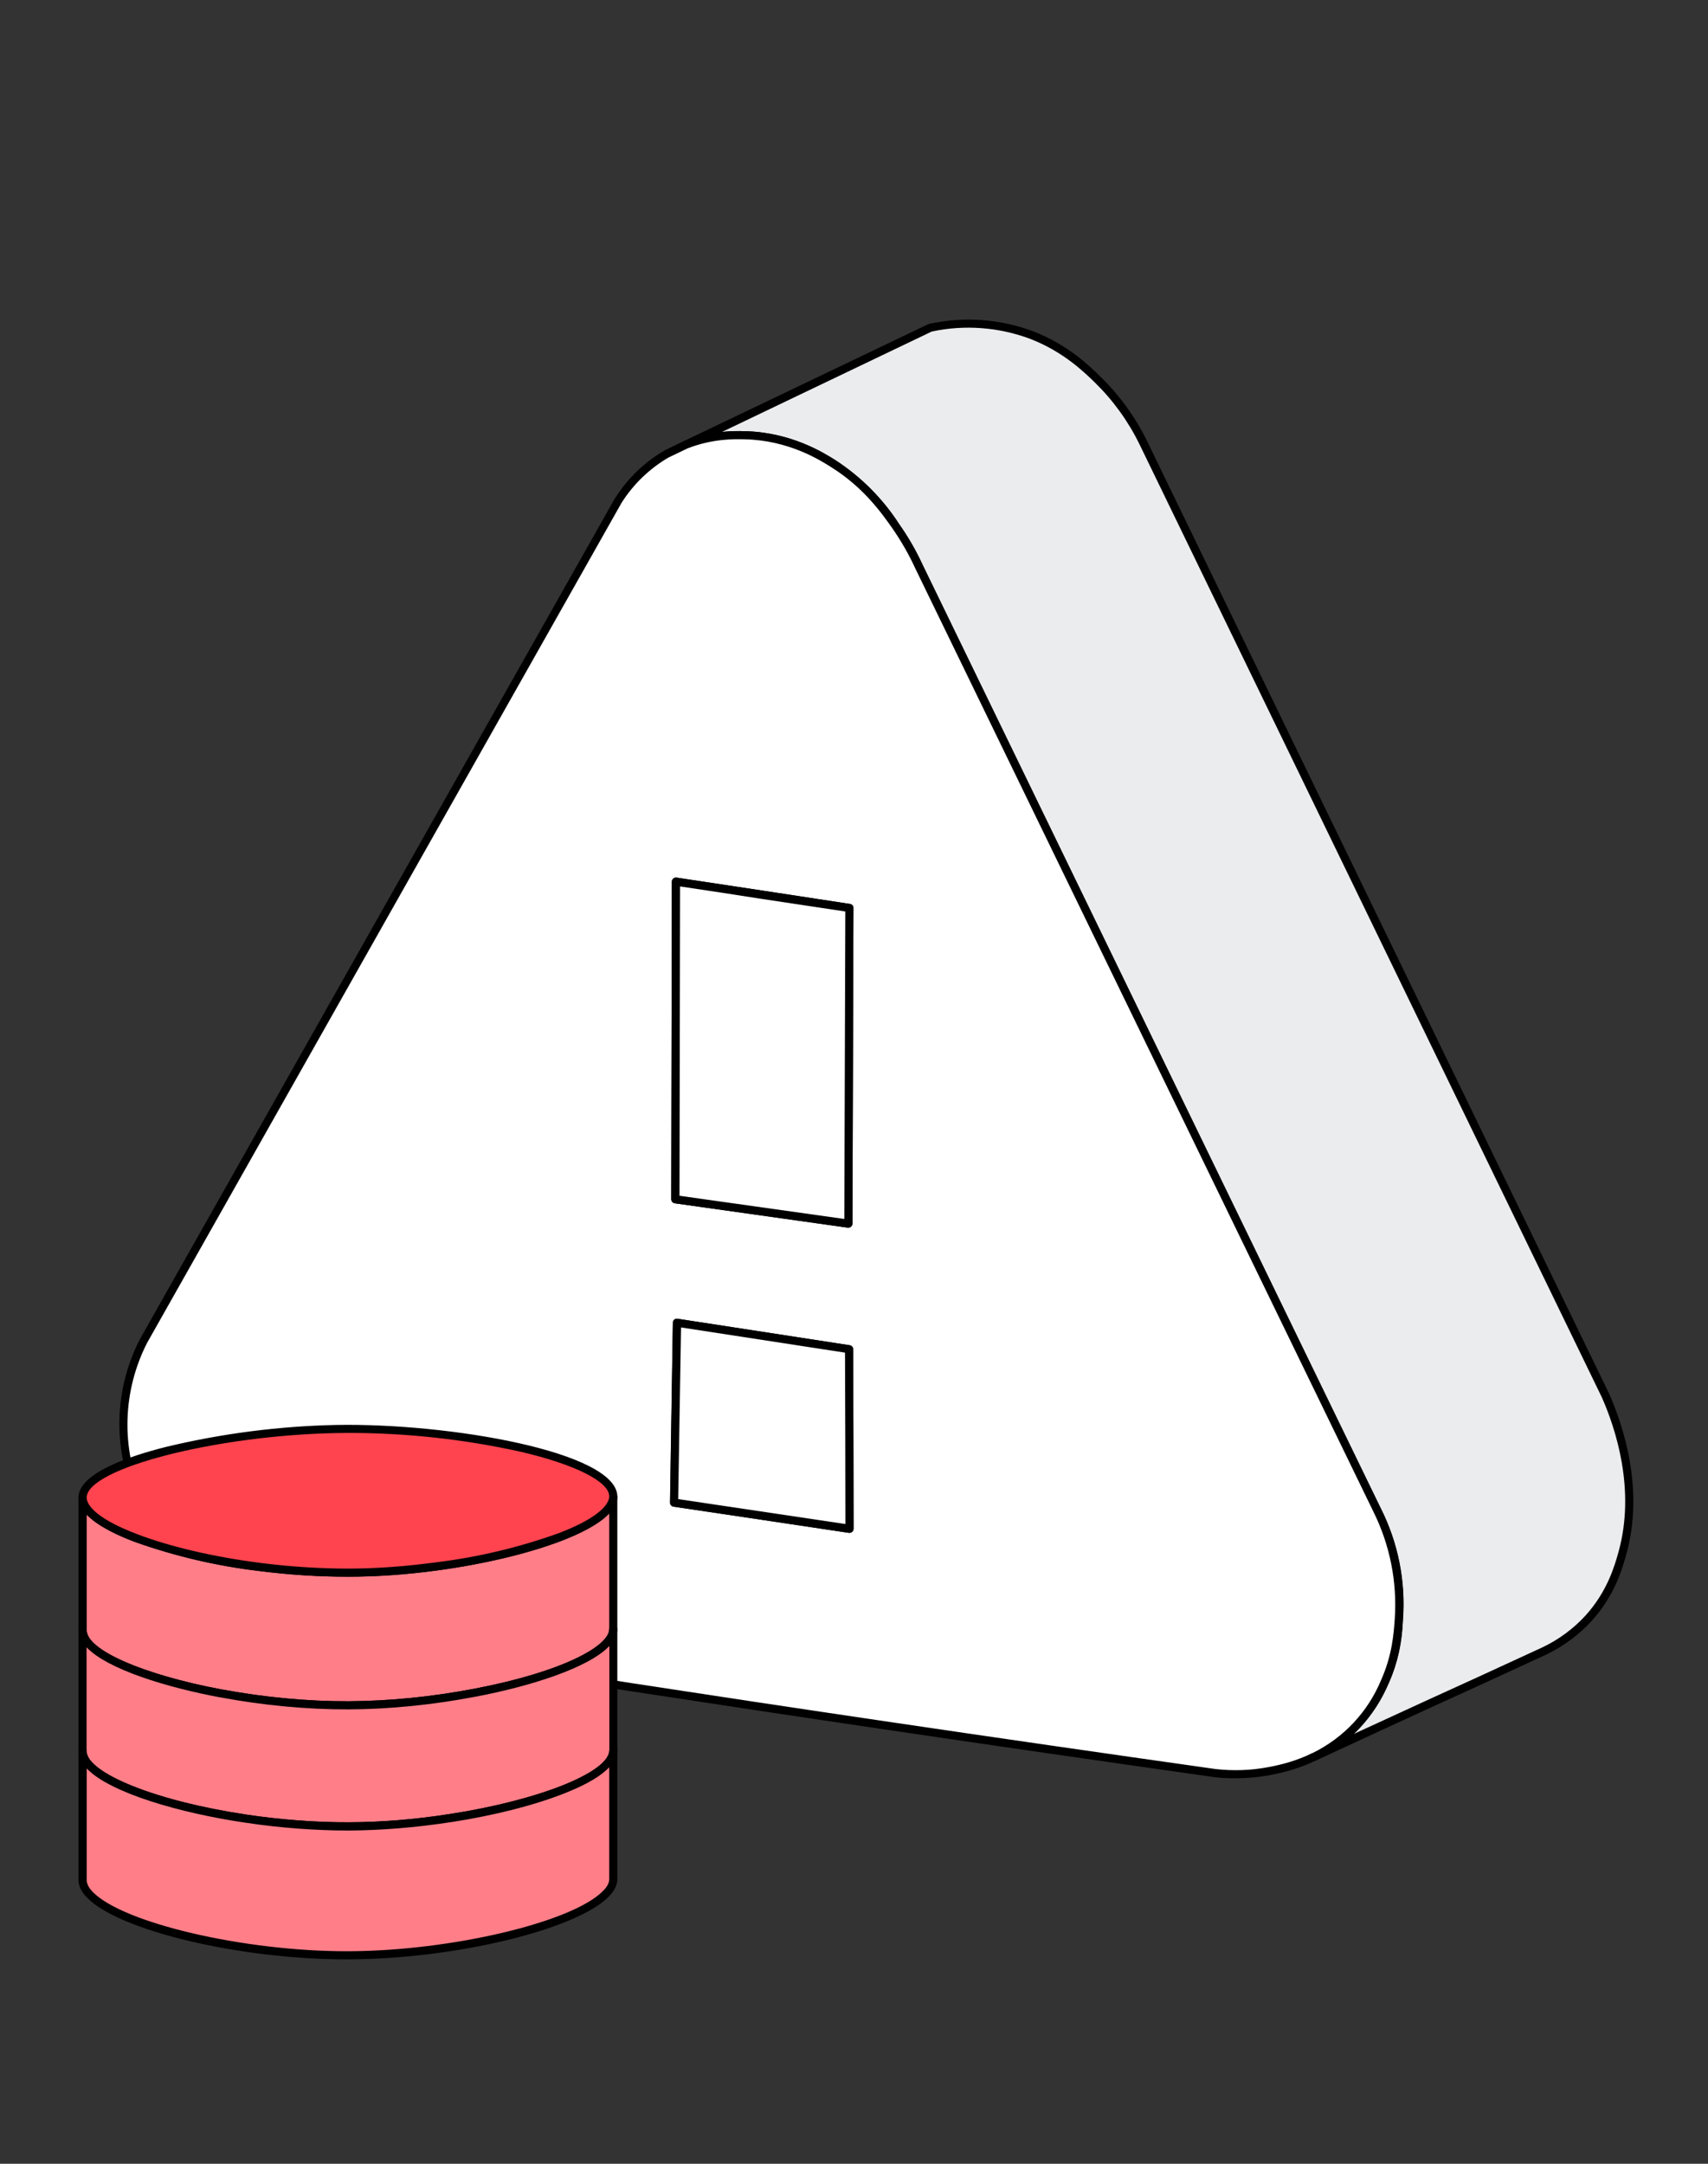
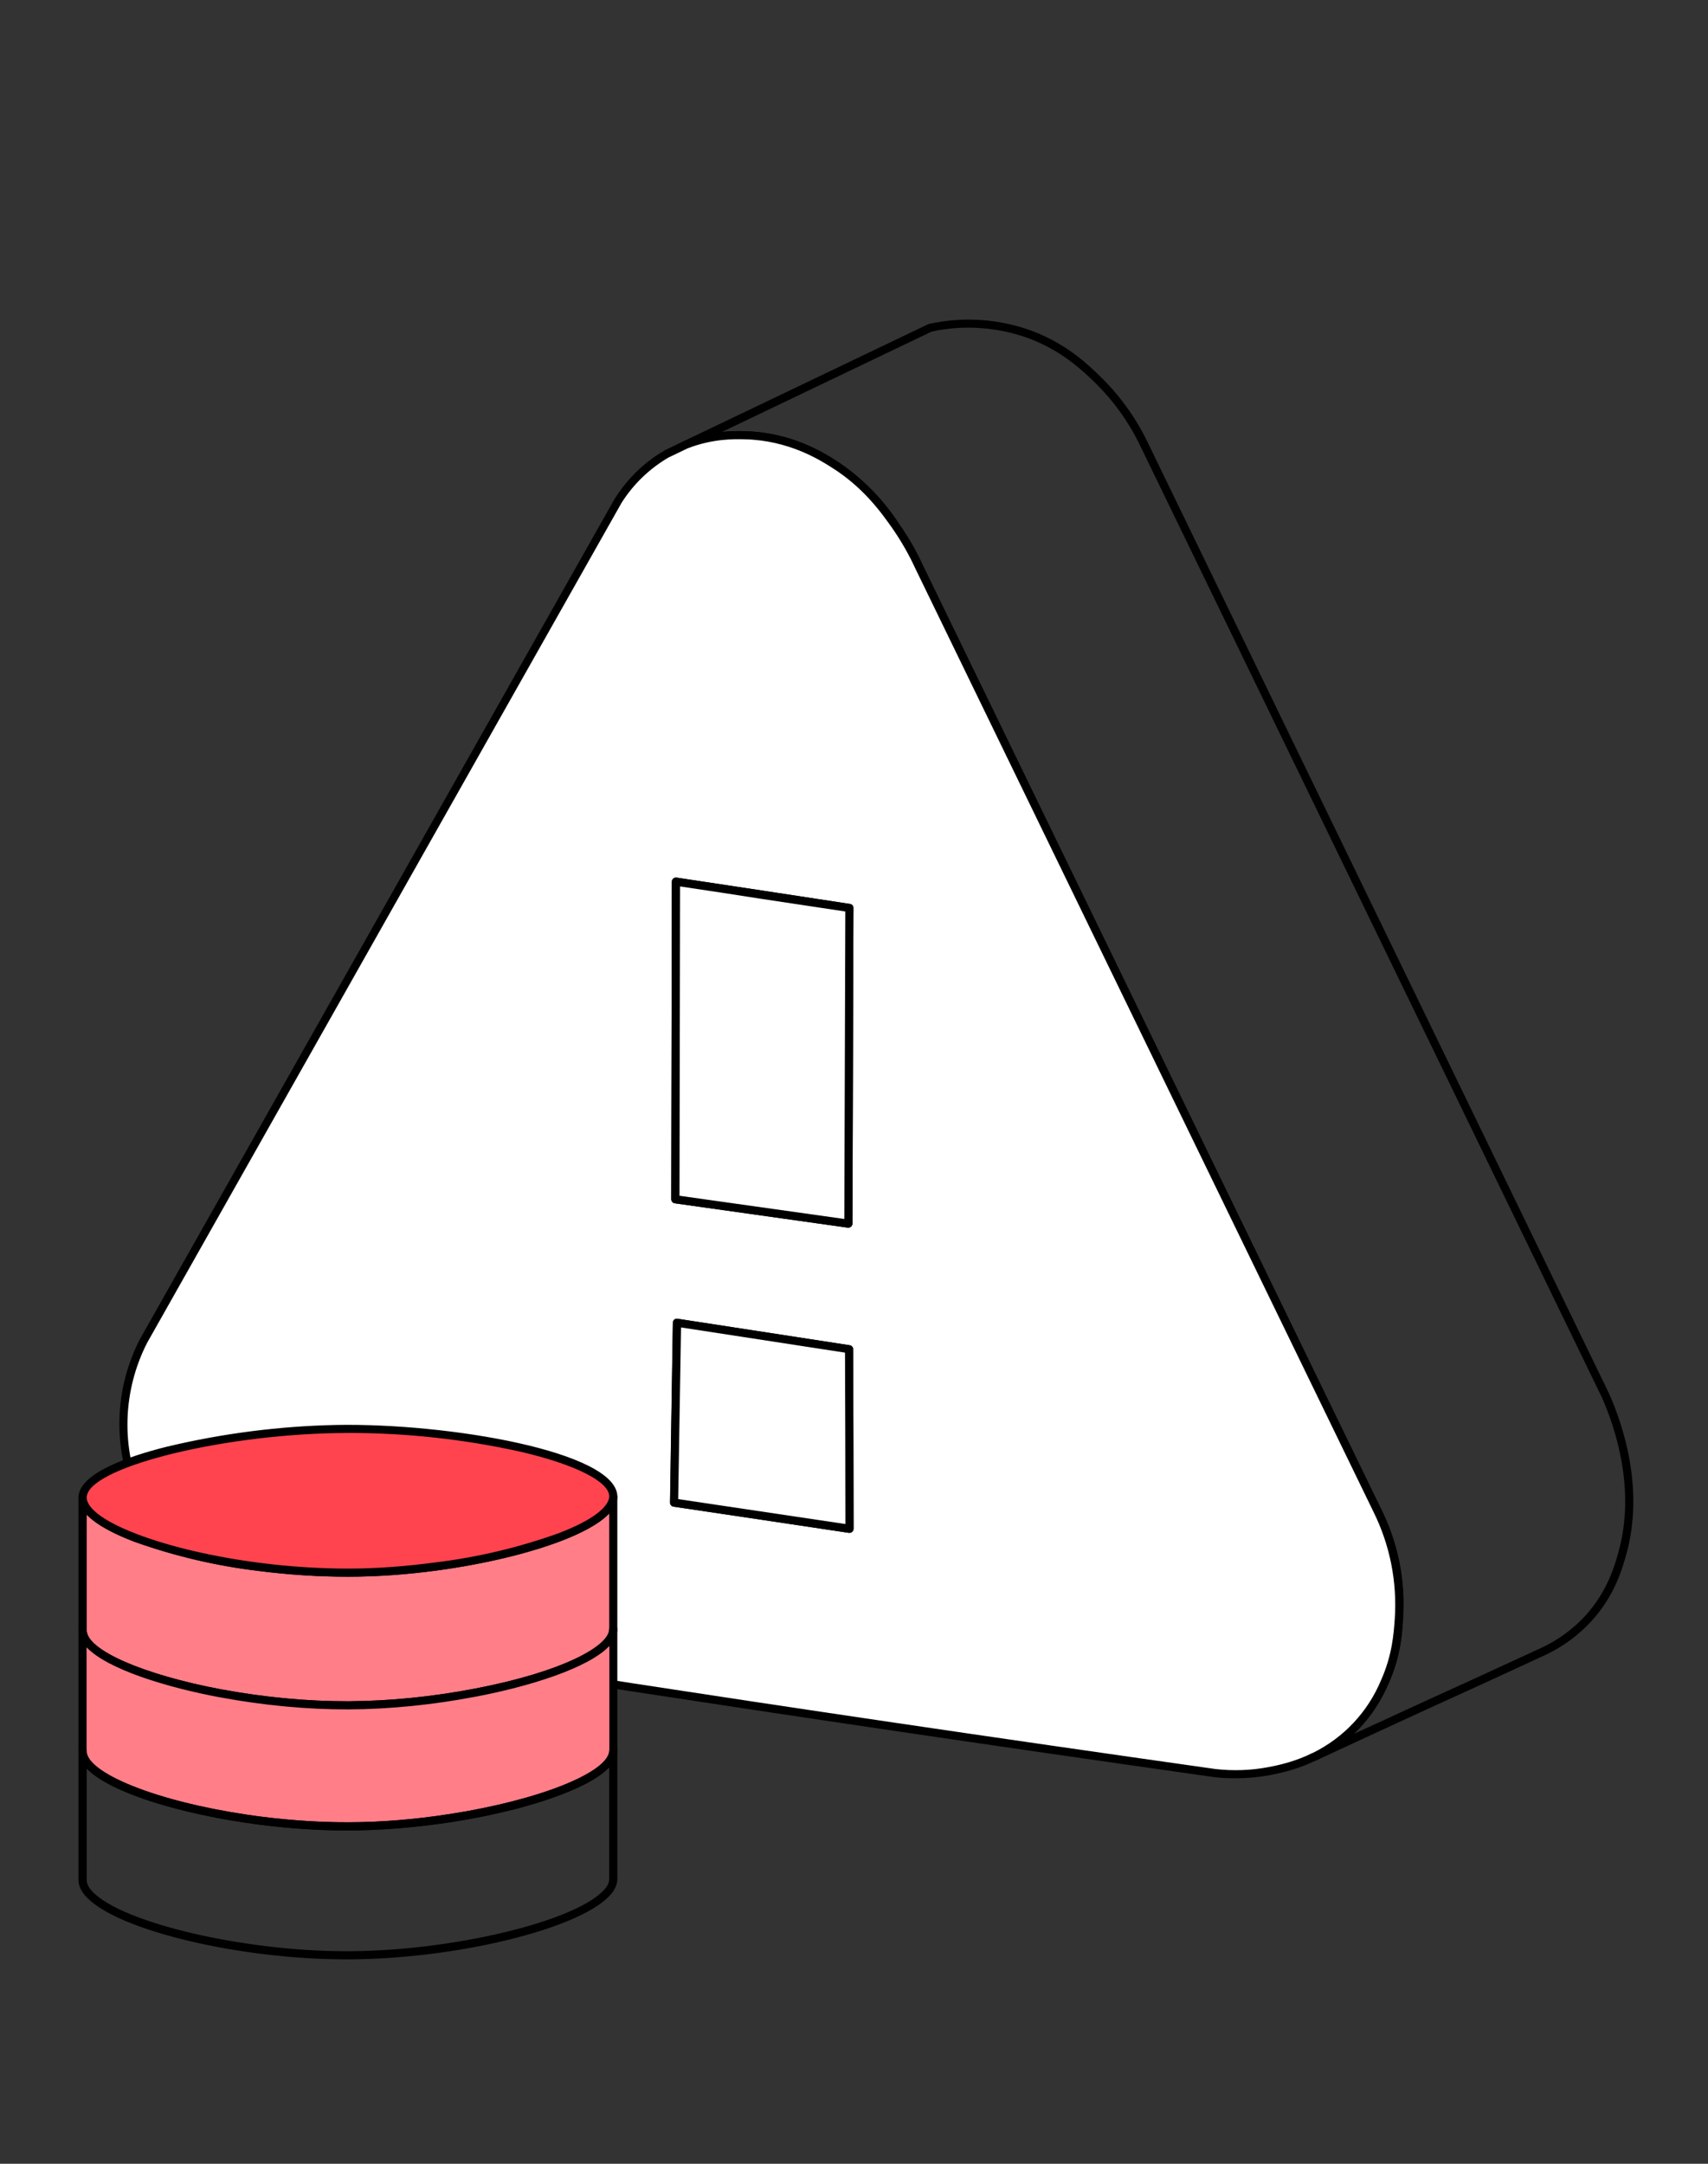
<svg xmlns="http://www.w3.org/2000/svg" width="120" height="152" viewBox="0 0 120 152" fill="none">
  <rect x="0" y="0" width="120" height="152" fill="#333333" stroke="none" />
  <g clip-path="url(#clip0_151_2171)">
    <path d="M59.691 107.4L47.371 105.56L47.571 92.92L59.661 94.78L59.691 107.39V107.4Z" fill="white" />
-     <path d="M59.688 107.68H59.648L53.508 106.76L47.328 105.84C47.26 105.831 47.197 105.797 47.152 105.746C47.106 105.695 47.08 105.629 47.078 105.56L47.178 99.23L47.278 92.92C47.277 92.878 47.286 92.836 47.303 92.797C47.321 92.758 47.347 92.724 47.38 92.697C47.413 92.67 47.451 92.651 47.492 92.641C47.534 92.631 47.577 92.631 47.618 92.64L59.698 94.5C59.838 94.52 59.938 94.64 59.938 94.78L59.958 101.08L59.968 107.39C59.968 107.465 59.939 107.538 59.887 107.592C59.834 107.646 59.763 107.677 59.688 107.68ZM47.658 105.31C51.571 105.895 55.484 106.479 59.398 107.06L59.388 101.09L59.368 95.02L47.848 93.25L47.748 99.25L47.648 105.31H47.658Z" fill="black" />
    <path d="M59.669 63.78L59.599 85.95L47.449 84.25L47.489 61.94L59.669 63.78Z" fill="white" />
    <path d="M59.6 86.24H59.56L47.41 84.53C47.342 84.52 47.279 84.487 47.234 84.436C47.188 84.385 47.162 84.319 47.16 84.25L47.18 73.09L47.2 61.94C47.2 61.898 47.208 61.857 47.225 61.819C47.242 61.781 47.267 61.747 47.299 61.719C47.33 61.692 47.367 61.671 47.407 61.659C47.447 61.648 47.489 61.644 47.53 61.65L53.49 62.55L59.72 63.5C59.86 63.52 59.96 63.64 59.96 63.78L59.89 85.96C59.89 86.04 59.85 86.12 59.79 86.17C59.738 86.216 59.67 86.241 59.6 86.24ZM47.74 84L59.32 85.63L59.39 64.03L53.41 63.13C51.53 62.83 49.65 62.55 47.78 62.27L47.76 73.09L47.74 84Z" fill="black" />
-     <path d="M113.98 109.1C113.572 110.798 112.755 112.37 111.6 113.68C110.721 114.64 109.665 115.42 108.49 115.98C101.87 119.05 98.97 120.33 92.35 123.4C94.586 122.3 96.346 120.423 97.3 118.12C98.08 116.36 98.2 114.86 98.28 113.76C98.465 111.101 97.929 108.441 96.73 106.06C86.005 83.972 75.278 61.886 64.55 39.8C64.22 39.07 63.7 38.08 62.95 37C61.809 35.237 60.31 33.735 58.55 32.59C56.701 31.361 54.548 30.669 52.33 30.59C50.916 30.523 49.503 30.747 48.18 31.25L65.36 23.03C67.737 22.517 70.212 22.698 72.49 23.55C74.8 24.45 76.26 25.85 77.13 26.69C78.437 27.967 79.516 29.459 80.32 31.1L112.79 98.04C113.41 99.44 115.35 104.22 113.98 109.11V109.1Z" fill="#EBECEE" />
    <path d="M92.352 123.68C92.252 123.68 92.152 123.62 92.102 123.52C92.07 123.452 92.066 123.375 92.09 123.304C92.115 123.233 92.165 123.174 92.232 123.14C92.868 122.825 93.468 122.443 94.022 122C94.472 121.64 96.032 120.29 97.042 118C97.812 116.27 97.922 114.75 97.992 113.74C98.172 111.135 97.654 108.529 96.492 106.19C85.763 84.099 75.033 62.009 64.302 39.92C63.852 38.94 63.322 38.02 62.722 37.15C61.962 36.07 60.692 34.25 58.402 32.82C57.582 32.3 55.402 30.93 52.332 30.86C51.662 30.84 50.092 30.8 48.292 31.51C48.223 31.533 48.148 31.529 48.082 31.5C48.016 31.47 47.963 31.417 47.934 31.35C47.905 31.284 47.902 31.209 47.926 31.14C47.95 31.072 47.998 31.015 48.062 30.98L55.902 27.23L65.242 22.76C67.694 22.215 70.251 22.395 72.602 23.28C75.012 24.21 76.522 25.68 77.332 26.48C78.664 27.779 79.764 29.298 80.582 30.97L113.052 97.9C114.052 100.16 115.532 104.62 114.262 109.18C113.982 110.19 113.452 112.08 111.812 113.88C110.907 114.865 109.82 115.666 108.612 116.24C105.312 117.77 102.882 118.88 100.542 119.94C98.202 121.02 95.792 122.12 92.482 123.66C92.444 123.675 92.403 123.682 92.362 123.68H92.352ZM51.852 30.28L52.352 30.29C55.572 30.37 57.852 31.79 58.702 32.33C60.495 33.498 62.022 35.031 63.182 36.83C63.812 37.72 64.362 38.67 64.822 39.67L96.992 105.94C98.218 108.362 98.761 111.072 98.562 113.78C98.502 116.813 97.252 119.7 95.082 121.82L100.302 119.42C102.642 118.36 105.062 117.25 108.372 115.72C109.512 115.178 110.538 114.42 111.392 113.49C112.932 111.79 113.442 109.99 113.712 109.02C114.932 104.64 113.502 100.32 112.532 98.14L80.062 31.22C79.275 29.605 78.216 28.137 76.932 26.88C76.152 26.12 74.692 24.7 72.392 23.81C70.179 22.978 67.774 22.797 65.462 23.29L56.142 27.75L50.732 30.34C51.172 30.29 51.552 30.28 51.862 30.28H51.852Z" fill="black" />
    <path d="M97.972 109.52C97.706 108.319 97.289 107.157 96.732 106.06L64.562 39.8C64.222 39.07 63.702 38.08 62.952 37C61.811 35.237 60.312 33.735 58.552 32.59C56.703 31.361 54.55 30.669 52.332 30.59C50.918 30.523 49.505 30.747 48.182 31.25L46.882 31.88C45.485 32.685 44.304 33.818 43.442 35.18L10.082 94.2C9.281 95.772 8.808 97.49 8.692 99.25C8.522 102.04 9.302 104.11 9.752 105.25C10.182 106.34 11.372 109.01 13.912 111.24C17.022 113.96 20.592 114.66 22.242 114.96C28.742 116.14 52.682 119.93 85.342 124.56C86.242 124.66 87.582 124.72 89.142 124.42C89.782 124.3 90.762 124.1 91.882 123.62L92.282 123.43L92.352 123.4C94.588 122.3 96.348 120.423 97.302 118.12C98.082 116.37 98.202 114.87 98.272 113.77C98.412 111.79 98.132 110.25 97.972 109.52ZM59.672 63.78L59.602 85.95L47.452 84.25L47.492 61.94L59.672 63.78ZM47.372 105.56L47.572 92.92L59.662 94.78L59.692 107.39L47.372 105.56Z" fill="white" />
    <path d="M86.791 124.92C86.291 124.92 85.811 124.9 85.311 124.84C53.071 120.27 28.991 116.47 22.191 115.24C20.761 114.98 16.961 114.29 13.721 111.45C11.852 109.775 10.4 107.686 9.481 105.35C9.081 104.3 8.231 102.14 8.411 99.23C8.521 97.43 9.001 95.69 9.831 94.07L43.191 35.03C43.821 34.03 44.931 32.65 46.731 31.62L46.751 31.61L48.051 30.98H48.081C49.981 30.23 51.631 30.28 52.341 30.29C55.571 30.37 57.841 31.79 58.701 32.33C60.495 33.498 62.022 35.031 63.181 36.83C63.801 37.71 64.351 38.67 64.811 39.67L97.001 105.93C98.229 108.355 98.772 111.069 98.571 113.78C98.491 114.83 98.381 116.41 97.571 118.23C96.593 120.594 94.787 122.521 92.491 123.65L92.441 123.67L92.011 123.87C90.811 124.39 89.771 124.59 89.211 124.7C88.411 124.85 87.611 124.92 86.801 124.92H86.791ZM47.001 32.12C45.65 32.903 44.507 34 43.671 35.32L10.331 94.34C9.483 96.005 9.015 97.837 8.959 99.704C8.904 101.572 9.263 103.428 10.011 105.14C10.897 107.392 12.298 109.406 14.101 111.02C17.221 113.75 20.771 114.4 22.291 114.67C29.091 115.91 53.161 119.71 85.391 124.27C86.631 124.41 87.881 124.37 89.091 124.14C89.631 124.04 90.641 123.84 91.771 123.35L92.191 123.15H92.211L92.231 123.14C94.408 122.071 96.119 120.243 97.041 118C97.811 116.27 97.921 114.75 97.991 113.74C98.171 111.135 97.653 108.529 96.491 106.19L64.301 39.92C63.851 38.94 63.321 38.02 62.721 37.15C61.961 36.07 60.691 34.25 58.401 32.82C57.581 32.3 55.401 30.93 52.331 30.86C51.661 30.84 50.091 30.8 48.301 31.5L47.011 32.12H47.001ZM59.681 107.68H59.641L53.501 106.76L47.321 105.84C47.253 105.831 47.191 105.797 47.145 105.746C47.099 105.695 47.073 105.629 47.071 105.56L47.171 99.23L47.271 92.92C47.27 92.878 47.279 92.836 47.297 92.797C47.314 92.758 47.341 92.724 47.373 92.697C47.406 92.671 47.444 92.651 47.486 92.641C47.527 92.631 47.57 92.631 47.611 92.64L59.701 94.5C59.841 94.52 59.941 94.64 59.941 94.78L59.961 101.08L59.971 107.39C59.971 107.465 59.942 107.538 59.89 107.592C59.838 107.646 59.767 107.677 59.691 107.68H59.681ZM47.651 105.31L53.581 106.2L59.391 107.06L59.381 101.09L59.361 95.02L47.841 93.25L47.741 99.25L47.641 105.31H47.651ZM59.601 86.24H59.561L47.411 84.53C47.343 84.521 47.281 84.487 47.235 84.436C47.189 84.385 47.163 84.319 47.161 84.25L47.181 73.09L47.201 61.94C47.201 61.898 47.21 61.857 47.227 61.819C47.244 61.781 47.269 61.747 47.3 61.719C47.331 61.692 47.368 61.672 47.408 61.66C47.448 61.648 47.49 61.644 47.531 61.65L53.491 62.55L59.721 63.5C59.861 63.52 59.961 63.64 59.961 63.78L59.891 85.96C59.891 86.04 59.851 86.12 59.791 86.17C59.739 86.216 59.671 86.241 59.601 86.24ZM47.741 84L59.321 85.63L59.391 64.03L53.411 63.13C51.531 62.83 49.651 62.55 47.781 62.27L47.761 73.09L47.741 84Z" fill="black" />
    <path d="M47.489 61.94L59.669 63.78L59.599 85.95L47.449 84.25L47.489 61.94Z" fill="white" />
    <path d="M59.6 86.24H59.56L47.41 84.53C47.342 84.52 47.279 84.487 47.234 84.436C47.188 84.385 47.162 84.319 47.16 84.25L47.18 73.09L47.2 61.94C47.2 61.898 47.208 61.857 47.225 61.819C47.242 61.781 47.267 61.747 47.299 61.719C47.33 61.692 47.367 61.671 47.407 61.659C47.447 61.648 47.489 61.644 47.53 61.65L53.49 62.55L59.72 63.5C59.86 63.52 59.96 63.64 59.96 63.78L59.89 85.96C59.89 86.04 59.85 86.12 59.79 86.17C59.738 86.216 59.67 86.241 59.6 86.24ZM47.74 84L59.32 85.63L59.39 64.03L53.41 63.13C51.53 62.83 49.65 62.55 47.78 62.27L47.76 73.09L47.74 84Z" fill="black" />
    <path d="M59.661 94.78L59.691 107.39L47.371 105.56L47.571 92.92L59.661 94.78Z" fill="white" />
    <path d="M59.688 107.68H59.648L53.508 106.76L47.328 105.84C47.26 105.831 47.197 105.797 47.152 105.746C47.106 105.695 47.08 105.629 47.078 105.56L47.178 99.23L47.278 92.92C47.277 92.878 47.286 92.836 47.303 92.797C47.321 92.758 47.347 92.724 47.38 92.697C47.413 92.67 47.451 92.651 47.492 92.641C47.534 92.631 47.577 92.631 47.618 92.64L59.698 94.5C59.838 94.52 59.938 94.64 59.938 94.78L59.958 101.08L59.968 107.39C59.968 107.465 59.939 107.538 59.887 107.592C59.834 107.646 59.763 107.677 59.688 107.68ZM47.658 105.31C51.571 105.895 55.484 106.479 59.398 107.06L59.388 101.09L59.368 95.02L47.848 93.25L47.748 99.25L47.648 105.31H47.658Z" fill="black" />
    <path d="M43.091 105.12V114.43C43.091 116.09 38.811 117.87 33.411 118.9C30.591 119.44 27.461 119.78 24.471 119.8C21.471 119.8 18.351 119.48 15.541 118.96C10.091 117.95 5.801 116.17 5.801 114.52V105.2C5.801 107.12 11.601 109.21 18.251 110.07C20.291 110.34 22.411 110.48 24.471 110.47C26.521 110.47 28.641 110.31 30.671 110.03C37.291 109.14 43.091 107.04 43.091 105.12Z" fill="#FF7E88" />
    <path d="M24.342 120.08C21.502 120.08 18.442 119.79 15.502 119.24H15.482C10.882 118.39 5.512 116.64 5.512 114.52V105.21C5.512 105.05 5.642 104.92 5.802 104.92C5.962 104.92 6.092 105.05 6.092 105.21C6.092 105.57 6.432 106.55 9.632 107.77C11.932 108.65 15.012 109.37 18.282 109.79C20.402 110.06 22.482 110.19 24.482 110.19C26.462 110.19 28.532 110.04 30.642 109.75C33.582 109.389 36.474 108.701 39.262 107.7C42.462 106.47 42.802 105.49 42.802 105.12C42.814 105.053 42.849 104.993 42.902 104.95C42.954 104.907 43.019 104.884 43.087 104.884C43.154 104.884 43.22 104.907 43.272 104.95C43.324 104.993 43.359 105.053 43.372 105.12V114.43C43.372 116.53 38.042 118.31 33.472 119.18H33.452C30.452 119.76 27.352 120.07 24.472 120.08H24.342ZM15.572 118.68H15.592C18.552 119.23 21.632 119.52 24.472 119.51C27.312 119.5 30.392 119.19 33.362 118.62H33.372C39.572 117.43 42.802 115.62 42.802 114.44V106.32C42.052 107.11 40.682 107.76 39.472 108.23C37.132 109.13 34.032 109.87 30.722 110.32C28.582 110.61 26.492 110.76 24.482 110.76C22.462 110.76 20.362 110.63 18.212 110.36C15.217 110.005 12.272 109.314 9.432 108.3C8.222 107.84 6.842 107.19 6.092 106.4V114.52C6.092 115.91 10.082 117.65 15.582 118.68H15.572Z" fill="black" />
    <path d="M43.091 114.43V122.94C43.091 124.77 37.851 126.75 31.651 127.71C29.321 128.07 26.851 128.29 24.481 128.3C22.081 128.3 19.621 128.1 17.281 127.76C11.041 126.83 5.801 124.85 5.801 123.02V114.52C5.801 116.17 10.101 117.95 15.531 118.96C18.351 119.48 21.481 119.8 24.481 119.79C27.461 119.79 30.581 119.44 33.411 118.9C38.811 117.87 43.091 116.09 43.091 114.44V114.43Z" fill="#FF7E88" />
    <path d="M24.342 128.58C22.092 128.58 19.642 128.4 17.242 128.04C11.592 127.2 5.512 125.27 5.512 123.03V114.53C5.512 114.453 5.542 114.379 5.597 114.325C5.651 114.27 5.725 114.24 5.802 114.24C5.879 114.24 5.952 114.27 6.007 114.325C6.061 114.379 6.092 114.453 6.092 114.53C6.092 115.91 10.072 117.65 15.572 118.68H15.592C18.552 119.23 21.632 119.52 24.472 119.51C27.459 119.487 30.439 119.189 33.372 118.62C39.572 117.43 42.802 115.62 42.802 114.44C42.802 114.28 42.932 114.15 43.092 114.15C43.252 114.15 43.372 114.28 43.372 114.44V122.94C43.372 123.96 42.172 124.96 39.802 125.92C37.682 126.78 34.802 127.52 31.702 128H31.682C29.242 128.37 26.752 128.58 24.482 128.58H24.342ZM17.312 127.48H17.322C19.732 127.83 22.212 128.02 24.472 128.01C26.722 128.01 29.192 127.81 31.602 127.43H31.612C37.892 126.46 42.812 124.49 42.812 122.94V115.63C41.312 117.2 37.142 118.48 33.462 119.18H33.452C30.452 119.76 27.352 120.07 24.472 120.08C21.592 120.09 18.492 119.8 15.502 119.24H15.482C11.782 118.55 7.582 117.29 6.082 115.72V123.02C6.082 123.75 7.262 124.64 9.312 125.46C11.402 126.3 14.242 127.01 17.312 127.47V127.48Z" fill="black" />
-     <path d="M43.091 122.94V131.98C43.141 134.5 33.191 137.33 24.471 137.36C15.671 137.39 5.761 134.58 5.801 132.06V123.03C5.801 124.85 11.041 126.83 17.281 127.76C19.621 128.11 22.081 128.31 24.481 128.3C26.851 128.3 29.321 128.07 31.651 127.71C37.851 126.75 43.091 124.77 43.091 122.94Z" fill="#FF7E88" />
    <path d="M24.332 137.64C16.882 137.64 8.402 135.64 6.132 133.32C5.712 132.9 5.512 132.48 5.512 132.06V123.03C5.512 122.87 5.642 122.74 5.802 122.74C5.962 122.74 6.092 122.87 6.092 123.03C6.092 123.75 7.262 124.64 9.312 125.46C11.402 126.3 14.242 127.02 17.312 127.47H17.322C19.732 127.83 22.212 128.02 24.472 128.01C26.722 128.01 29.192 127.81 31.602 127.43H31.612C37.892 126.46 42.812 124.49 42.812 122.94C42.812 122.78 42.932 122.65 43.092 122.65C43.242 122.65 43.372 122.78 43.372 122.94V131.98C43.382 132.39 43.182 132.81 42.772 133.23C40.512 135.55 31.962 137.62 24.472 137.64H24.332ZM6.092 124.22V132.07C6.092 132.33 6.232 132.62 6.532 132.92C8.682 135.1 17.142 137.07 24.332 137.07H24.472C31.702 137.05 40.232 135.03 42.372 132.83C42.672 132.53 42.812 132.25 42.802 131.99V124.15C42.232 124.75 41.232 125.35 39.802 125.92C37.682 126.78 34.802 127.52 31.702 128H31.682C29.242 128.38 26.752 128.58 24.482 128.59C22.182 128.59 19.682 128.41 17.252 128.04H17.242C12.622 127.36 7.722 125.94 6.092 124.23V124.22Z" fill="black" />
    <path d="M43.091 105.1V105.12C43.091 107.04 37.291 109.14 30.681 110.03C28.641 110.31 26.521 110.47 24.481 110.48C22.398 110.483 20.316 110.35 18.251 110.08C11.591 109.21 5.801 107.13 5.801 105.21V105.19C5.851 102.69 15.791 100.53 23.601 100.39C32.431 100.22 43.041 102.51 43.091 105.1Z" fill="#FF444F" />
    <path d="M24.322 110.76C22.352 110.76 20.302 110.63 18.212 110.36C15.217 110.006 12.272 109.315 9.432 108.3C7.642 107.62 5.512 106.53 5.512 105.2V105.19C5.542 103.52 8.912 102.33 11.712 101.63C15.609 100.698 19.595 100.185 23.602 100.1C31.522 99.95 43.302 101.98 43.372 105.1V105.12C43.372 106.45 41.252 107.55 39.472 108.23C37.132 109.13 34.022 109.87 30.722 110.32C28.582 110.61 26.482 110.76 24.482 110.76H24.322ZM24.522 100.66L23.622 100.67C15.132 100.83 6.122 103.16 6.092 105.19V105.21C6.092 105.57 6.432 106.55 9.632 107.77C11.932 108.65 15.012 109.37 18.282 109.79C20.402 110.06 22.482 110.19 24.482 110.19C26.462 110.19 28.532 110.03 30.642 109.75C33.582 109.389 36.474 108.702 39.262 107.7C42.462 106.47 42.802 105.48 42.802 105.12V105.1C42.782 104.07 40.392 102.87 36.572 101.98C32.615 101.104 28.574 100.662 24.522 100.66Z" fill="black" />
  </g>
  <defs>
    <clipPath id="clip0_151_2171">
      <rect width="120" height="152" fill="white" />
    </clipPath>
  </defs>
</svg>